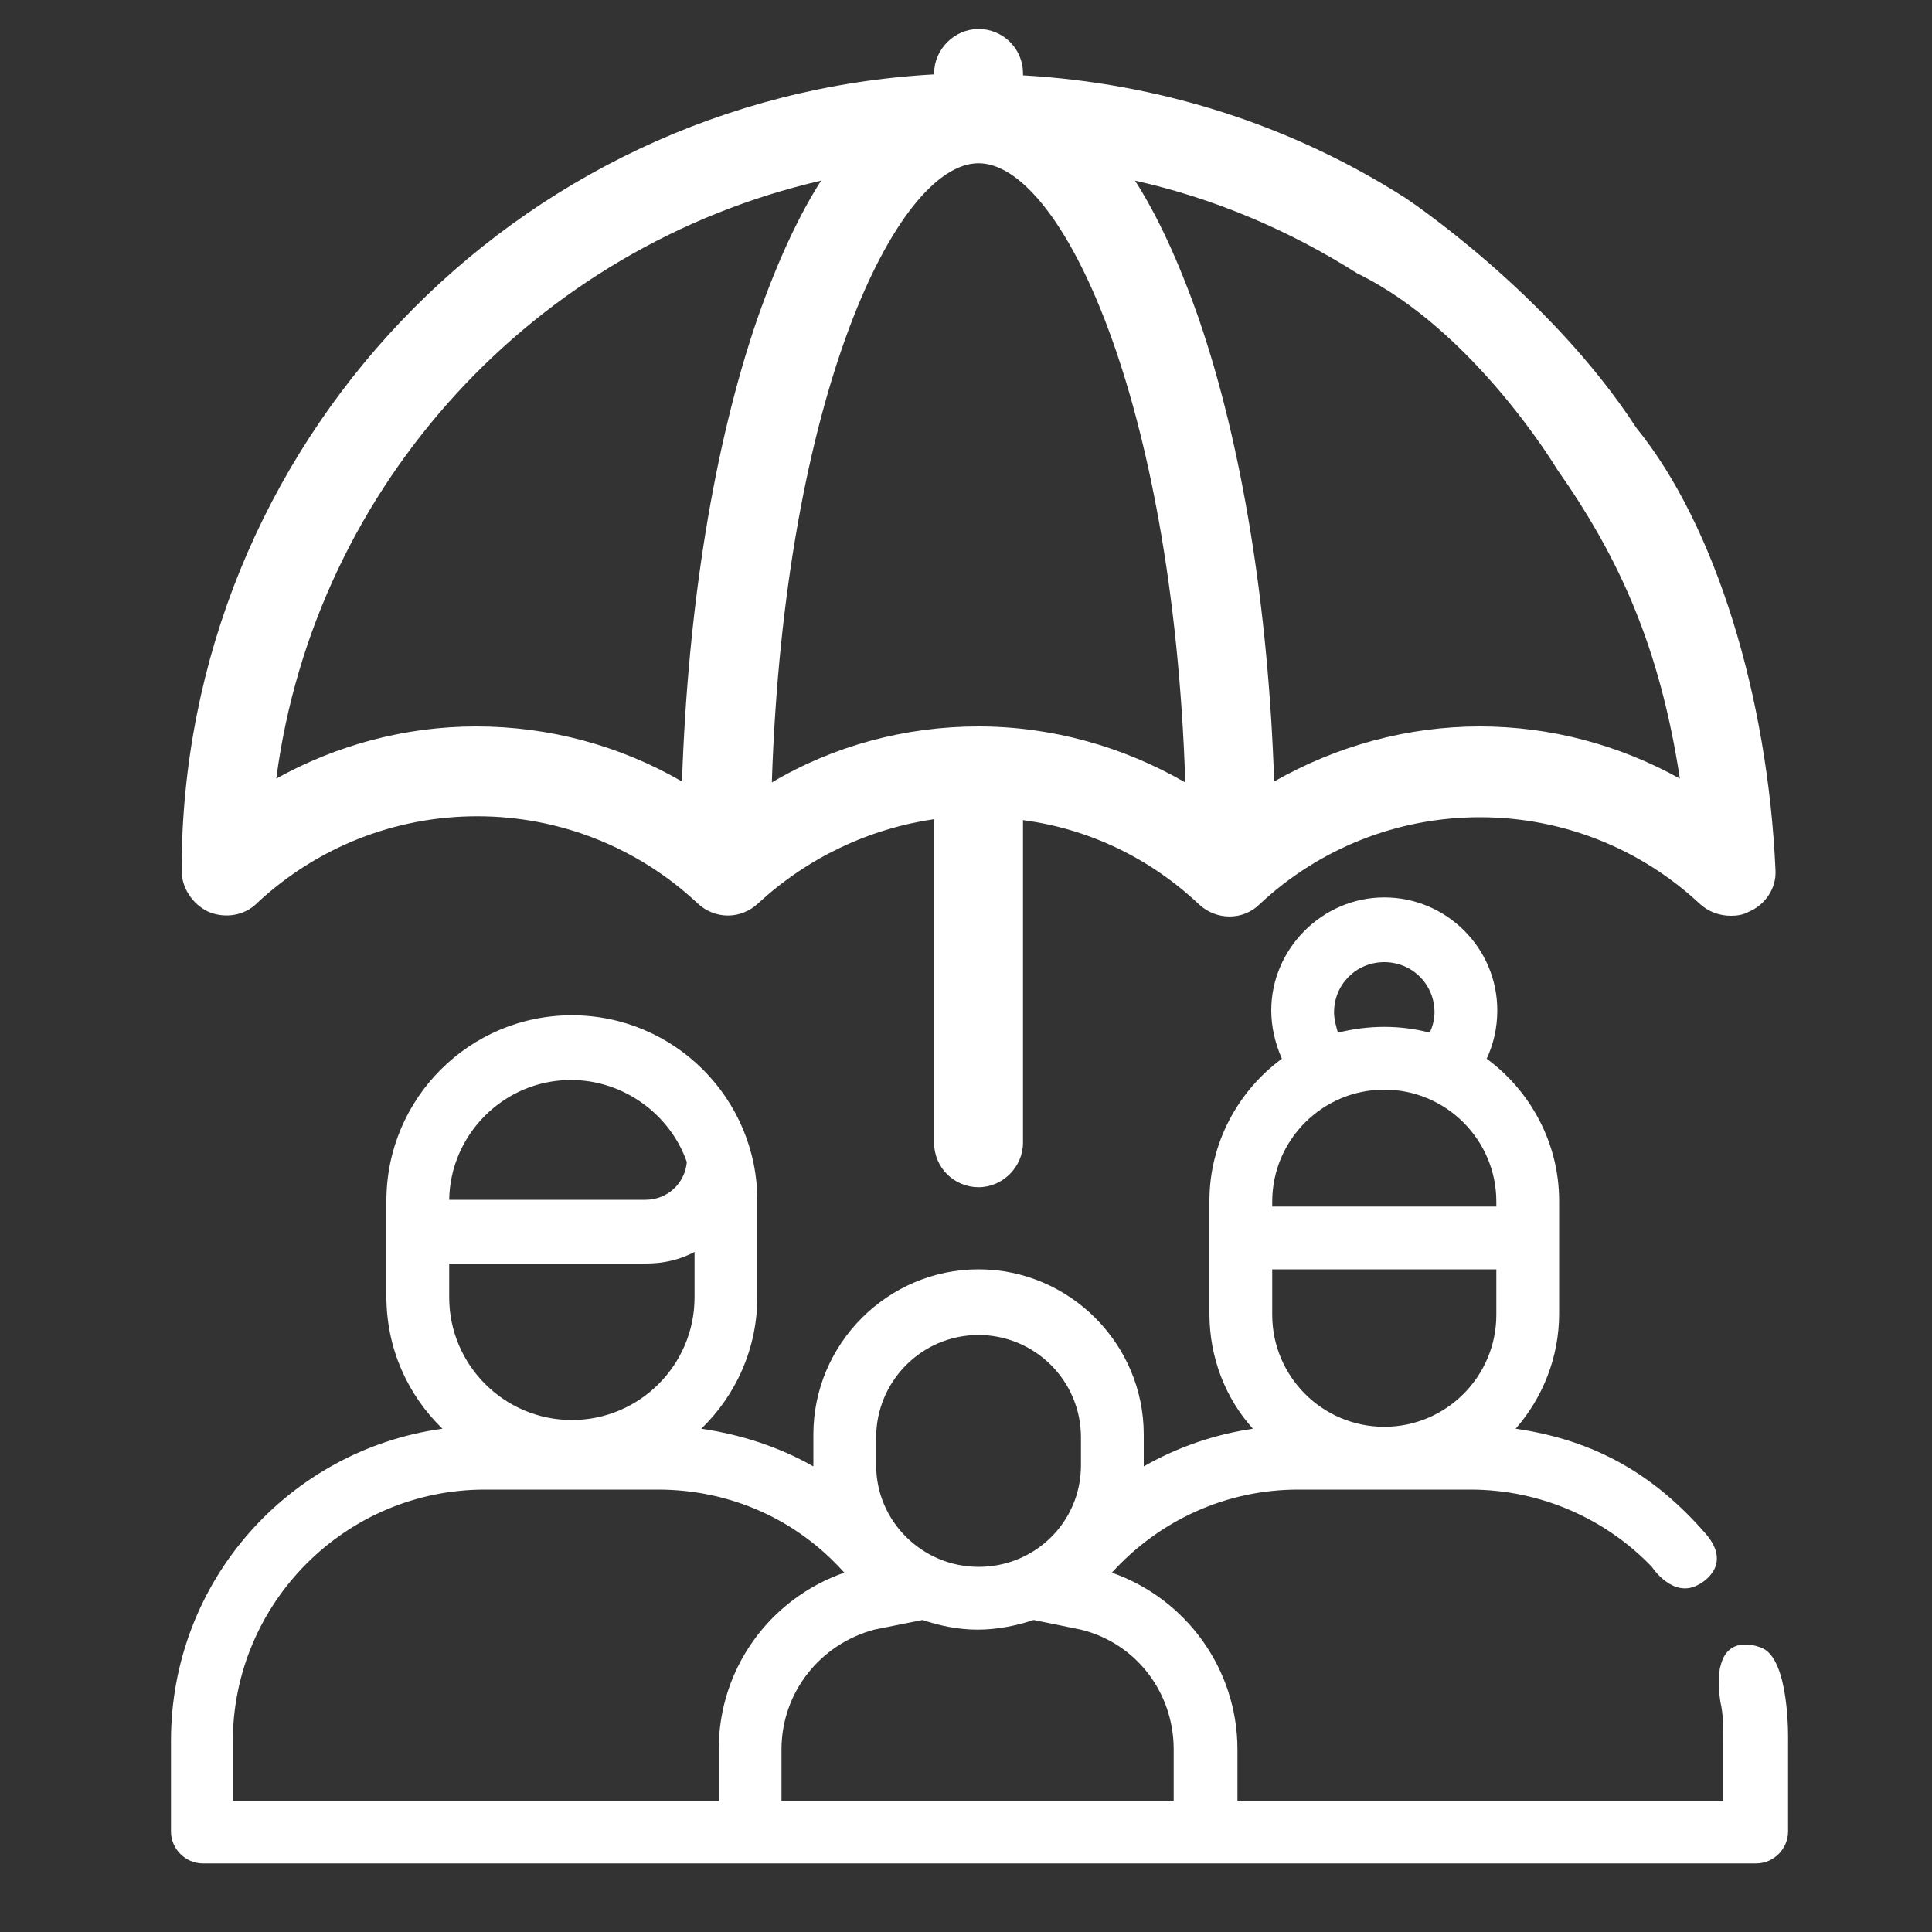
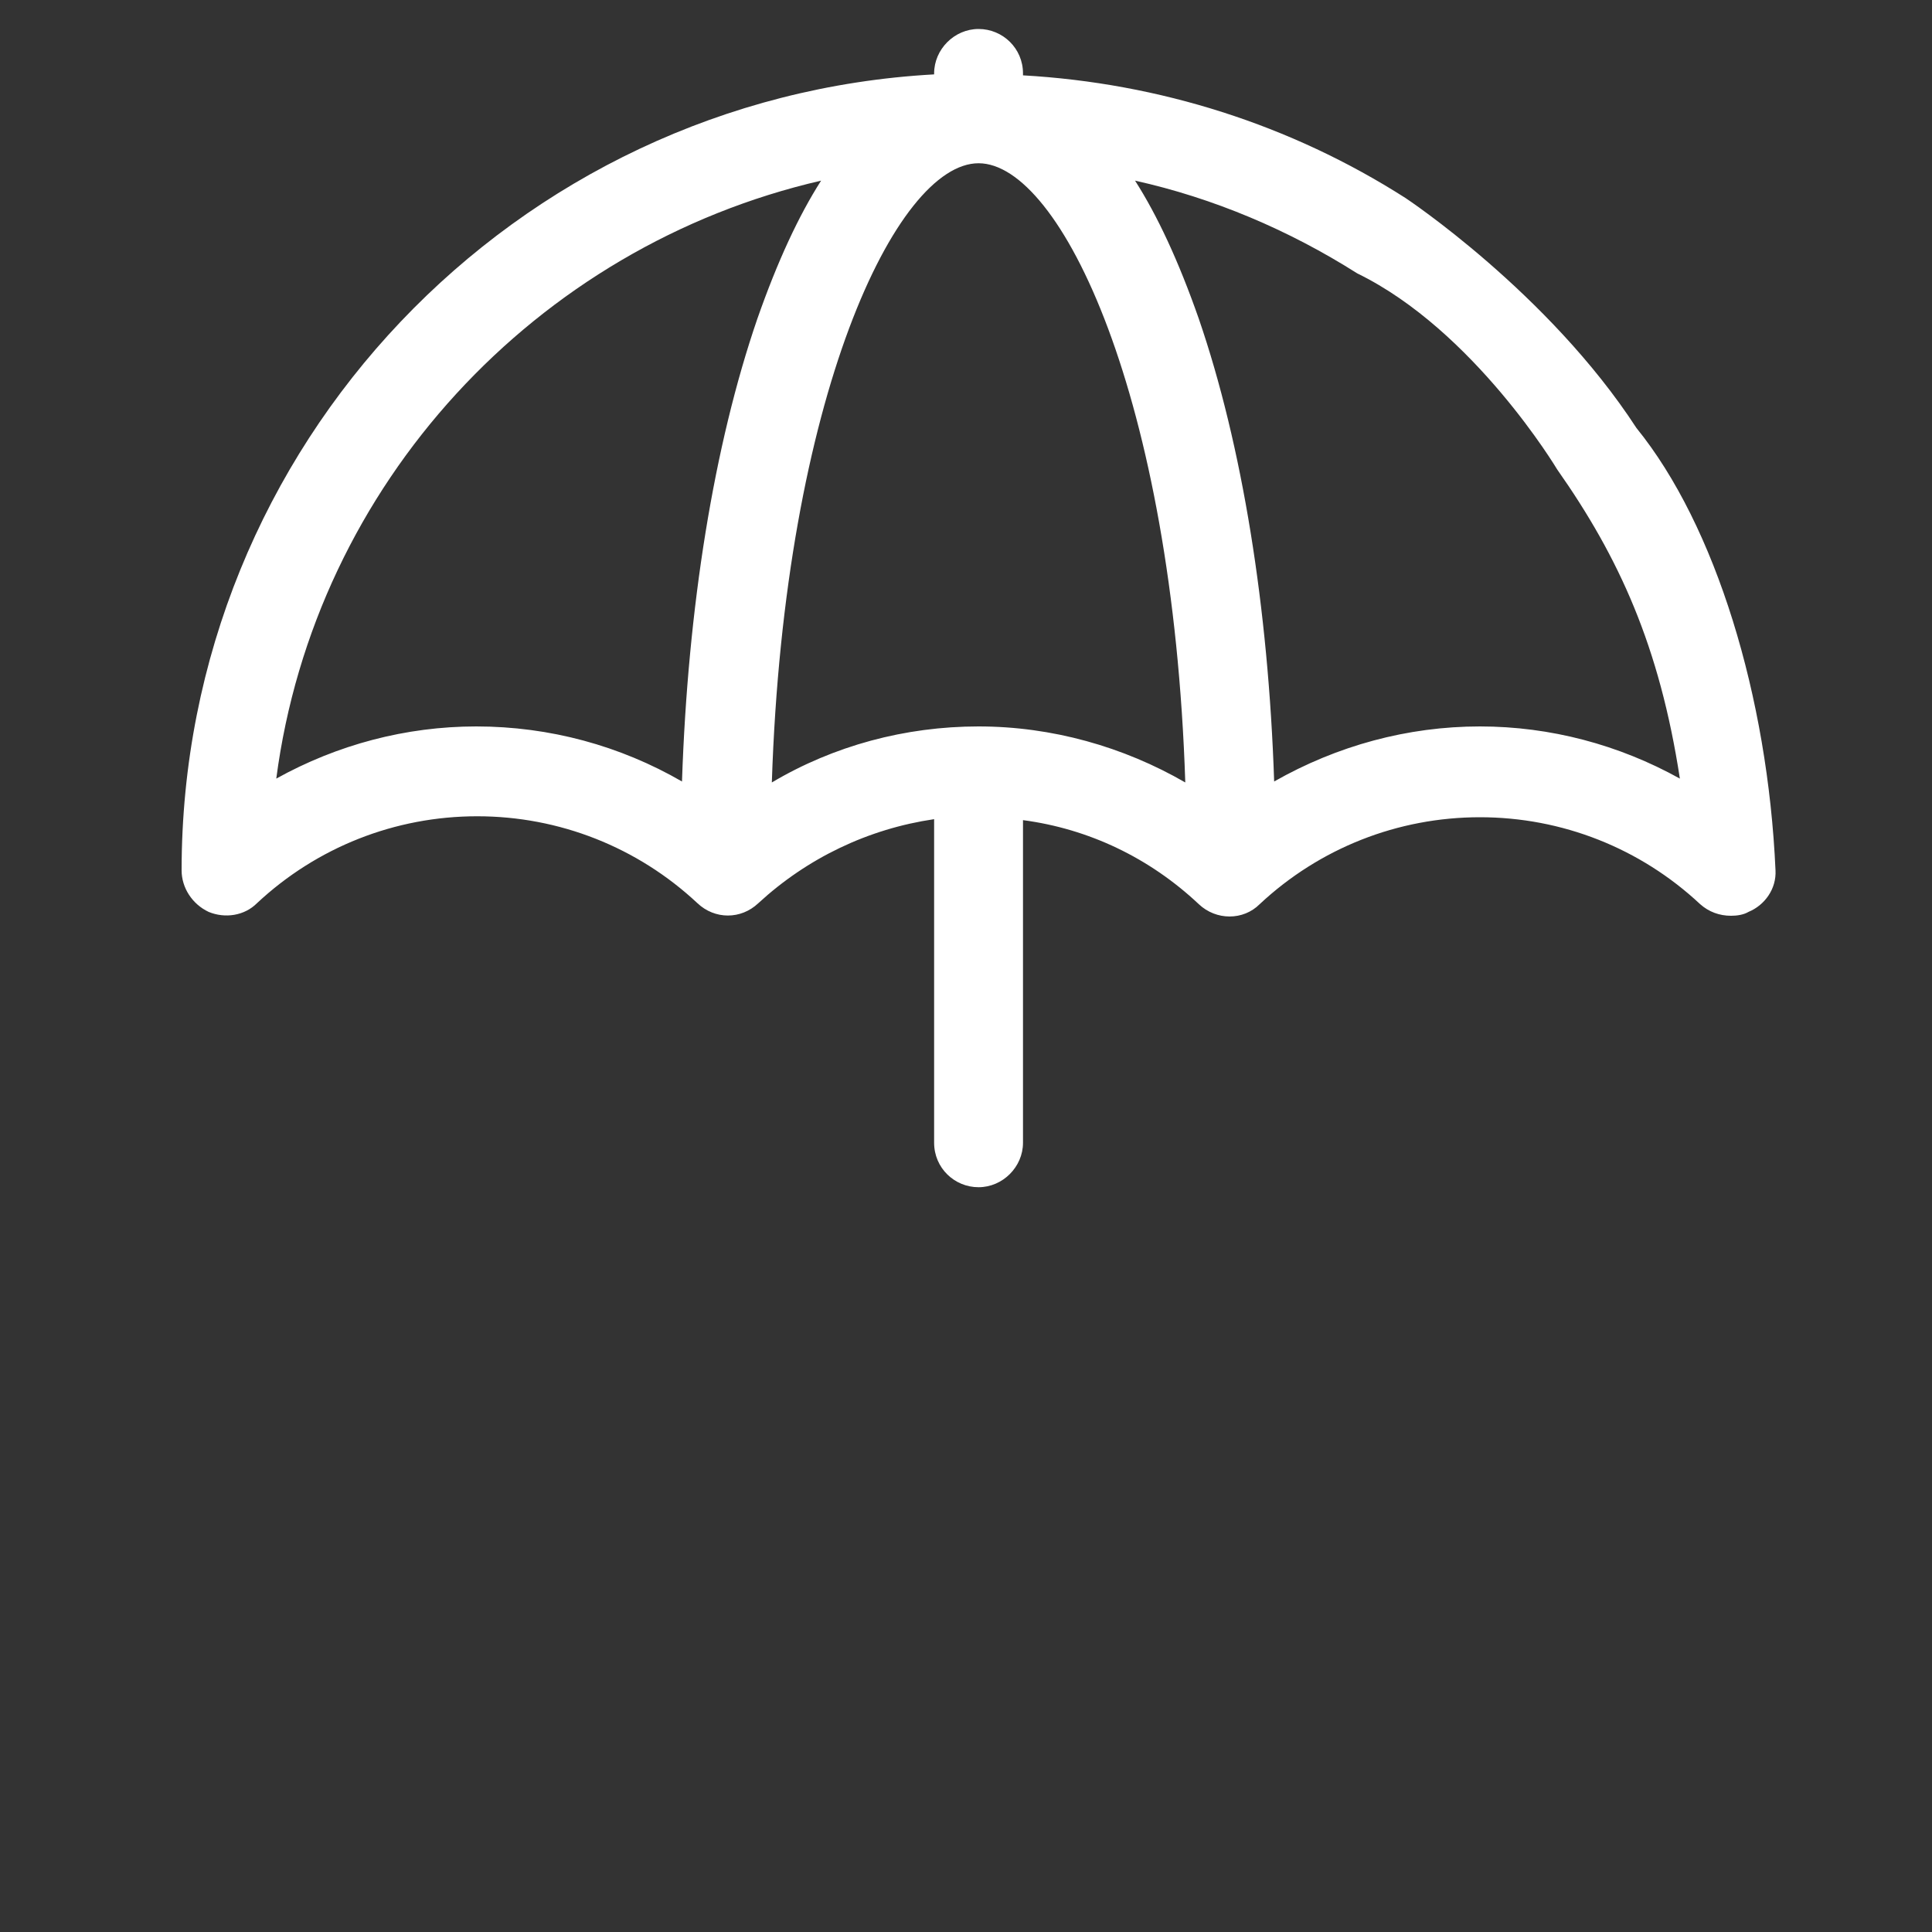
<svg xmlns="http://www.w3.org/2000/svg" version="1.1" id="Layer_1" x="0px" y="0px" viewBox="0 0 200 200" style="enable-background:new 0 0 200 200;" xml:space="preserve">
  <rect x="0" y="0" width="200" height="200" fill="#333333" stroke="none" />
  <style type="text/css">
	.st0{fill:#FFFFFF;}
	.st1{display:none;}
	.st2{display:inline;}
	.st3{fill:#EB2231;}
</style>
  <g>
    <g>
-       <path class="st0" d="M143.3,147.7c-6.4,0-11.6-5.2-11.6-11.6v-4.7h23.2v4.7C154.9,142.5,149.7,147.7,143.3,147.7L143.3,147.7z     M138.1,104.8c0-2.9,2.3-5.2,5.2-5.2s5.2,2.3,5.2,5.2c0,0.7-0.2,1.5-0.5,2.1c-1.5-0.4-3.1-0.6-4.7-0.6c-1.6,0-3.2,0.2-4.8,0.6    C138.3,106.2,138.1,105.5,138.1,104.8z M131.7,124.4c0-6.4,5.2-11.6,11.6-11.6c6.4,0,11.6,5.2,11.6,11.6v0.5h-23.2L131.7,124.4    L131.7,124.4z M90.7,148.8c0-5.8,4.7-10.6,10.6-10.6c5.8,0,10.6,4.7,10.6,10.6v2.9c0,5.8-4.7,10.5-10.6,10.5    c-5.8,0-10.6-4.7-10.6-10.5V148.8z M46.5,130.8h20.4c1.8,0,3.5-0.4,5-1.2v4.7c0,7-5.7,12.7-12.7,12.7s-12.7-5.7-12.7-12.7V130.8z     M59.1,111.8c5.5,0,10.3,3.6,12,8.5c-0.2,2.2-2,3.9-4.3,3.9H46.5C46.6,117.4,52.2,111.8,59.1,111.8z M24.1,180.3    c0-14.4,11.7-26.1,26.1-26.1h17.9c7.5,0,14.4,3.1,19.3,8.6c-7.7,2.7-13,9.9-13,18.3v5.3H24.1V180.3z M80.9,181.1    c0-5.9,4-10.9,9.6-12.4l5-1c1.8,0.6,3.7,1,5.7,1s4-0.4,5.8-1l4.9,1c5.7,1.4,9.6,6.5,9.6,12.4v5.3H80.9V181.1z M178.1,176.2    c0.3,1.3,0.3,2.7,0.3,4.1v6.1h-50.3v-5.3c0-8.3-5.3-15.6-13-18.3c4.9-5.4,11.8-8.6,19.3-8.6h8.8l0,0l0,0h9c7.4,0,14.1,3.1,18.8,8    c0,0,2.2,3.4,4.9,1.8c0,0,3.6-1.8,0.7-5.2c-5.3-6.1-11.4-9.7-19.7-10.9c2.8-3.2,4.5-7.4,4.5-11.9v-11.7c0-6-3-11.4-7.5-14.7    c0.7-1.5,1.1-3.2,1.1-5c0-6.5-5.3-11.7-11.7-11.7s-11.7,5.3-11.7,11.7c0,1.7,0.4,3.4,1.1,5c-4.5,3.3-7.5,8.7-7.5,14.7V136    c0,4.6,1.7,8.8,4.5,11.9c-4,0.6-7.8,1.9-11.3,3.9c0-0.1,0-0.2,0-0.4v-2.9c0-9.4-7.7-17.1-17.1-17.1s-17.1,7.7-17.1,17.1v2.9    c0,0.1,0,0.2,0,0.4c-3.5-2-7.5-3.3-11.6-3.9c3.6-3.5,5.8-8.3,5.8-13.7v-9.9c0-10.6-8.6-19.2-19.2-19.2S40,113.7,40,124.3v9.9    c0,5.4,2.2,10.2,5.8,13.7c-15.9,2.2-28.1,15.8-28.1,32.3v9.4c0,1.8,1.5,3.3,3.3,3.3h160.8c1.8,0,3.3-1.5,3.3-3.3v-9.4    c0,0,0.2-8.4-2.7-9.6c0,0-3.5-1.6-4.3,1.9C178,172.6,177.8,174.5,178.1,176.2z" />
      <path class="st0" d="M145.5,20.5C133.6,12.9,120,8.6,105.9,7.8V7.6c0-2.6-2.1-4.6-4.6-4.6s-4.6,2.1-4.6,4.6v0.1    c-43.4,2.4-77.9,38.4-77.9,82.4c0,1.8,1.1,3.5,2.8,4.3c1.7,0.7,3.7,0.4,5-0.9c6.2-5.8,14.3-9,22.8-9s16.6,3.2,22.8,9    c1.8,1.7,4.5,1.7,6.3,0c5.1-4.7,11.4-7.7,18.2-8.7v33.5c0,2.6,2.1,4.6,4.6,4.6s4.6-2.1,4.6-4.6V84.9c6.8,0.9,13.1,3.9,18.2,8.7    c1.8,1.7,4.6,1.7,6.3,0c6.2-5.8,14.3-9,22.8-9s16.6,3.2,22.8,9c0.9,0.8,2,1.2,3.2,1.2c0.6,0,1.3-0.1,1.8-0.4    c1.7-0.7,2.9-2.4,2.8-4.3c-0.8-18-6.2-35.7-14.4-45.8C160.3,30.3,145.5,20.5,145.5,20.5z M161.2,48.6c6.4,9.1,10.6,18.3,12.7,32    c-6.3-3.5-13.4-5.4-20.7-5.4c-7.5,0-14.8,2-21.3,5.7c-0.6-18-3.3-34.8-7.8-47.9c-2.1-6-4.3-10.7-6.6-14.3c8.1,1.8,15.9,5.1,23,9.6    C152.6,34.2,161.2,48.6,161.2,48.6z M122.7,81c-6.4-3.7-13.8-5.8-21.4-5.8s-15,2-21.4,5.8c1.3-39.9,12.9-64.1,21.4-64.1    S121.4,41.1,122.7,81z M85,18.7c-2.3,3.6-4.5,8.3-6.6,14.3c-4.5,13.1-7.2,29.9-7.8,47.9c-6.4-3.7-13.7-5.7-21.3-5.7    c-7.3,0-14.4,1.9-20.7,5.4C32.6,50.1,55.5,25.5,85,18.7z" />
    </g>
  </g>
  <g class="st1">
    <g class="st2">
      <g>
        <path class="st3" d="M139.1,170.2c-1.7-0.4-3.4,0.6-3.8,2.3l-3.1,12.6c-0.4,1.7,0.6,3.4,2.3,3.8c0.3,0.1,0.5,0.1,0.8,0.1     c1.4,0,2.7-1,3-2.4l3.1-12.6C141.8,172.3,140.8,170.6,139.1,170.2z" />
        <path class="st3" d="M100.6,107.2c0.4,0,0.8-0.1,1.2-0.2l34.6-14.3c1.6-0.7,2.4-2.5,1.7-4.1s-2.5-2.4-4.1-1.7l-33.4,13.8     L12.5,64.2V53.9c0-1.7-1.4-3.1-3.1-3.1s-3.1,1.4-3.1,3.1v12.4c0,1.3,0.8,2.4,1.9,2.9L99.4,107     C99.8,107.1,100.2,107.2,100.6,107.2z" />
-         <path class="st3" d="M150,132.2c-0.8-1.6-2.6-2.2-4.2-1.4c-6,3-20.8,14.1-42,14.1v-6.1c0-1.7-1.4-3.1-3.1-3.1s-3.1,1.4-3.1,3.1     v6.1c-39.2-1.3-51.8-25-53.6-28.9V82.8c0-1.7-1.4-3.1-3.1-3.1c-1.7,0-3.1,1.4-3.1,3.1v33.8c0,0.4,0.1,0.8,0.2,1.2     c0.5,1.4,13.9,33.6,62.7,33.4c25.4-0.1,37.2-7.5,47.9-14.8C150.1,135.6,150.7,133.7,150,132.2z" />
-         <path class="st3" d="M147.8,173.3c-1.7,0-3.1,1.4-3.1,3.1v9.4c0,1.7,1.4,3.1,3.1,3.1s3.1-1.4,3.1-3.1v-9.4     C151,174.7,149.5,173.3,147.8,173.3z" />
-         <path class="st3" d="M191.9,50.8c-1.7,0-3.1,1.4-3.1,3.1v10.3L151,79.7V74l42.1-17.4c1.2-0.5,1.9-1.6,1.9-2.9s-0.8-2.4-1.9-2.9     L101.8,13c-0.8-0.3-1.6-0.3-2.4,0L8.2,50.8c-1.2,0.5-1.9,1.6-1.9,2.9s0.8,2.4,1.9,2.9l91.2,37.8c0.4,0.2,0.8,0.2,1.2,0.2     s0.8-0.1,1.2-0.2l33-13.7c1.6-0.7,2.4-2.5,1.7-4.1s-2.5-2.4-4.1-1.7l-31.8,13.2l-83-34.4l83-34.4l83,34.4l-36.1,14.9l-34.6-12.9     c0.2-0.7,0.3-1.3,0.3-2c0-5.3-5.5-9.4-12.6-9.4S88,48.4,88,53.7s5.5,9.4,12.6,9.4c3.1,0,6-0.9,8.1-2.2l35.9,13.4v10.1l0,0v67.4     c-3.7,1.3-6.3,4.8-6.3,8.9c0,5.2,4.2,9.4,9.4,9.4s9.4-4.2,9.4-9.4c0-4.1-2.6-7.6-6.3-8.9V134c9-6.8,12.3-15.9,12.4-16.3     c0.1-0.3,0.2-0.7,0.2-1v-22c0-1.7-1.4-3.1-3.1-3.1s-3.1,1.4-3.1,3.1v21.4c-0.5,1.3-2.4,5.4-6.3,9.5v-39L193,69.3     c1.2-0.5,1.9-1.6,1.9-2.9V53.9C195,52.2,193.6,50.8,191.9,50.8z M100.6,56.9c-3.8,0-6.3-1.9-6.3-3.1c0-1.3,2.5-3.1,6.3-3.1     s6.3,1.9,6.3,3.1S104.5,56.9,100.6,56.9z M147.8,163.8c-1.7,0-3.1-1.4-3.1-3.1c0-1.7,1.4-3.1,3.1-3.1s3.1,1.4,3.1,3.1     C151,162.4,149.5,163.8,147.8,163.8z" />
        <path class="st3" d="M160.3,172.5c-0.4-1.7-2.1-2.7-3.8-2.3s-2.7,2.1-2.3,3.8l3.1,12.6c0.4,1.4,1.6,2.4,3,2.4     c0.3,0,0.5,0,0.8-0.1c1.7-0.4,2.7-2.1,2.3-3.8L160.3,172.5z" />
      </g>
    </g>
  </g>
</svg>